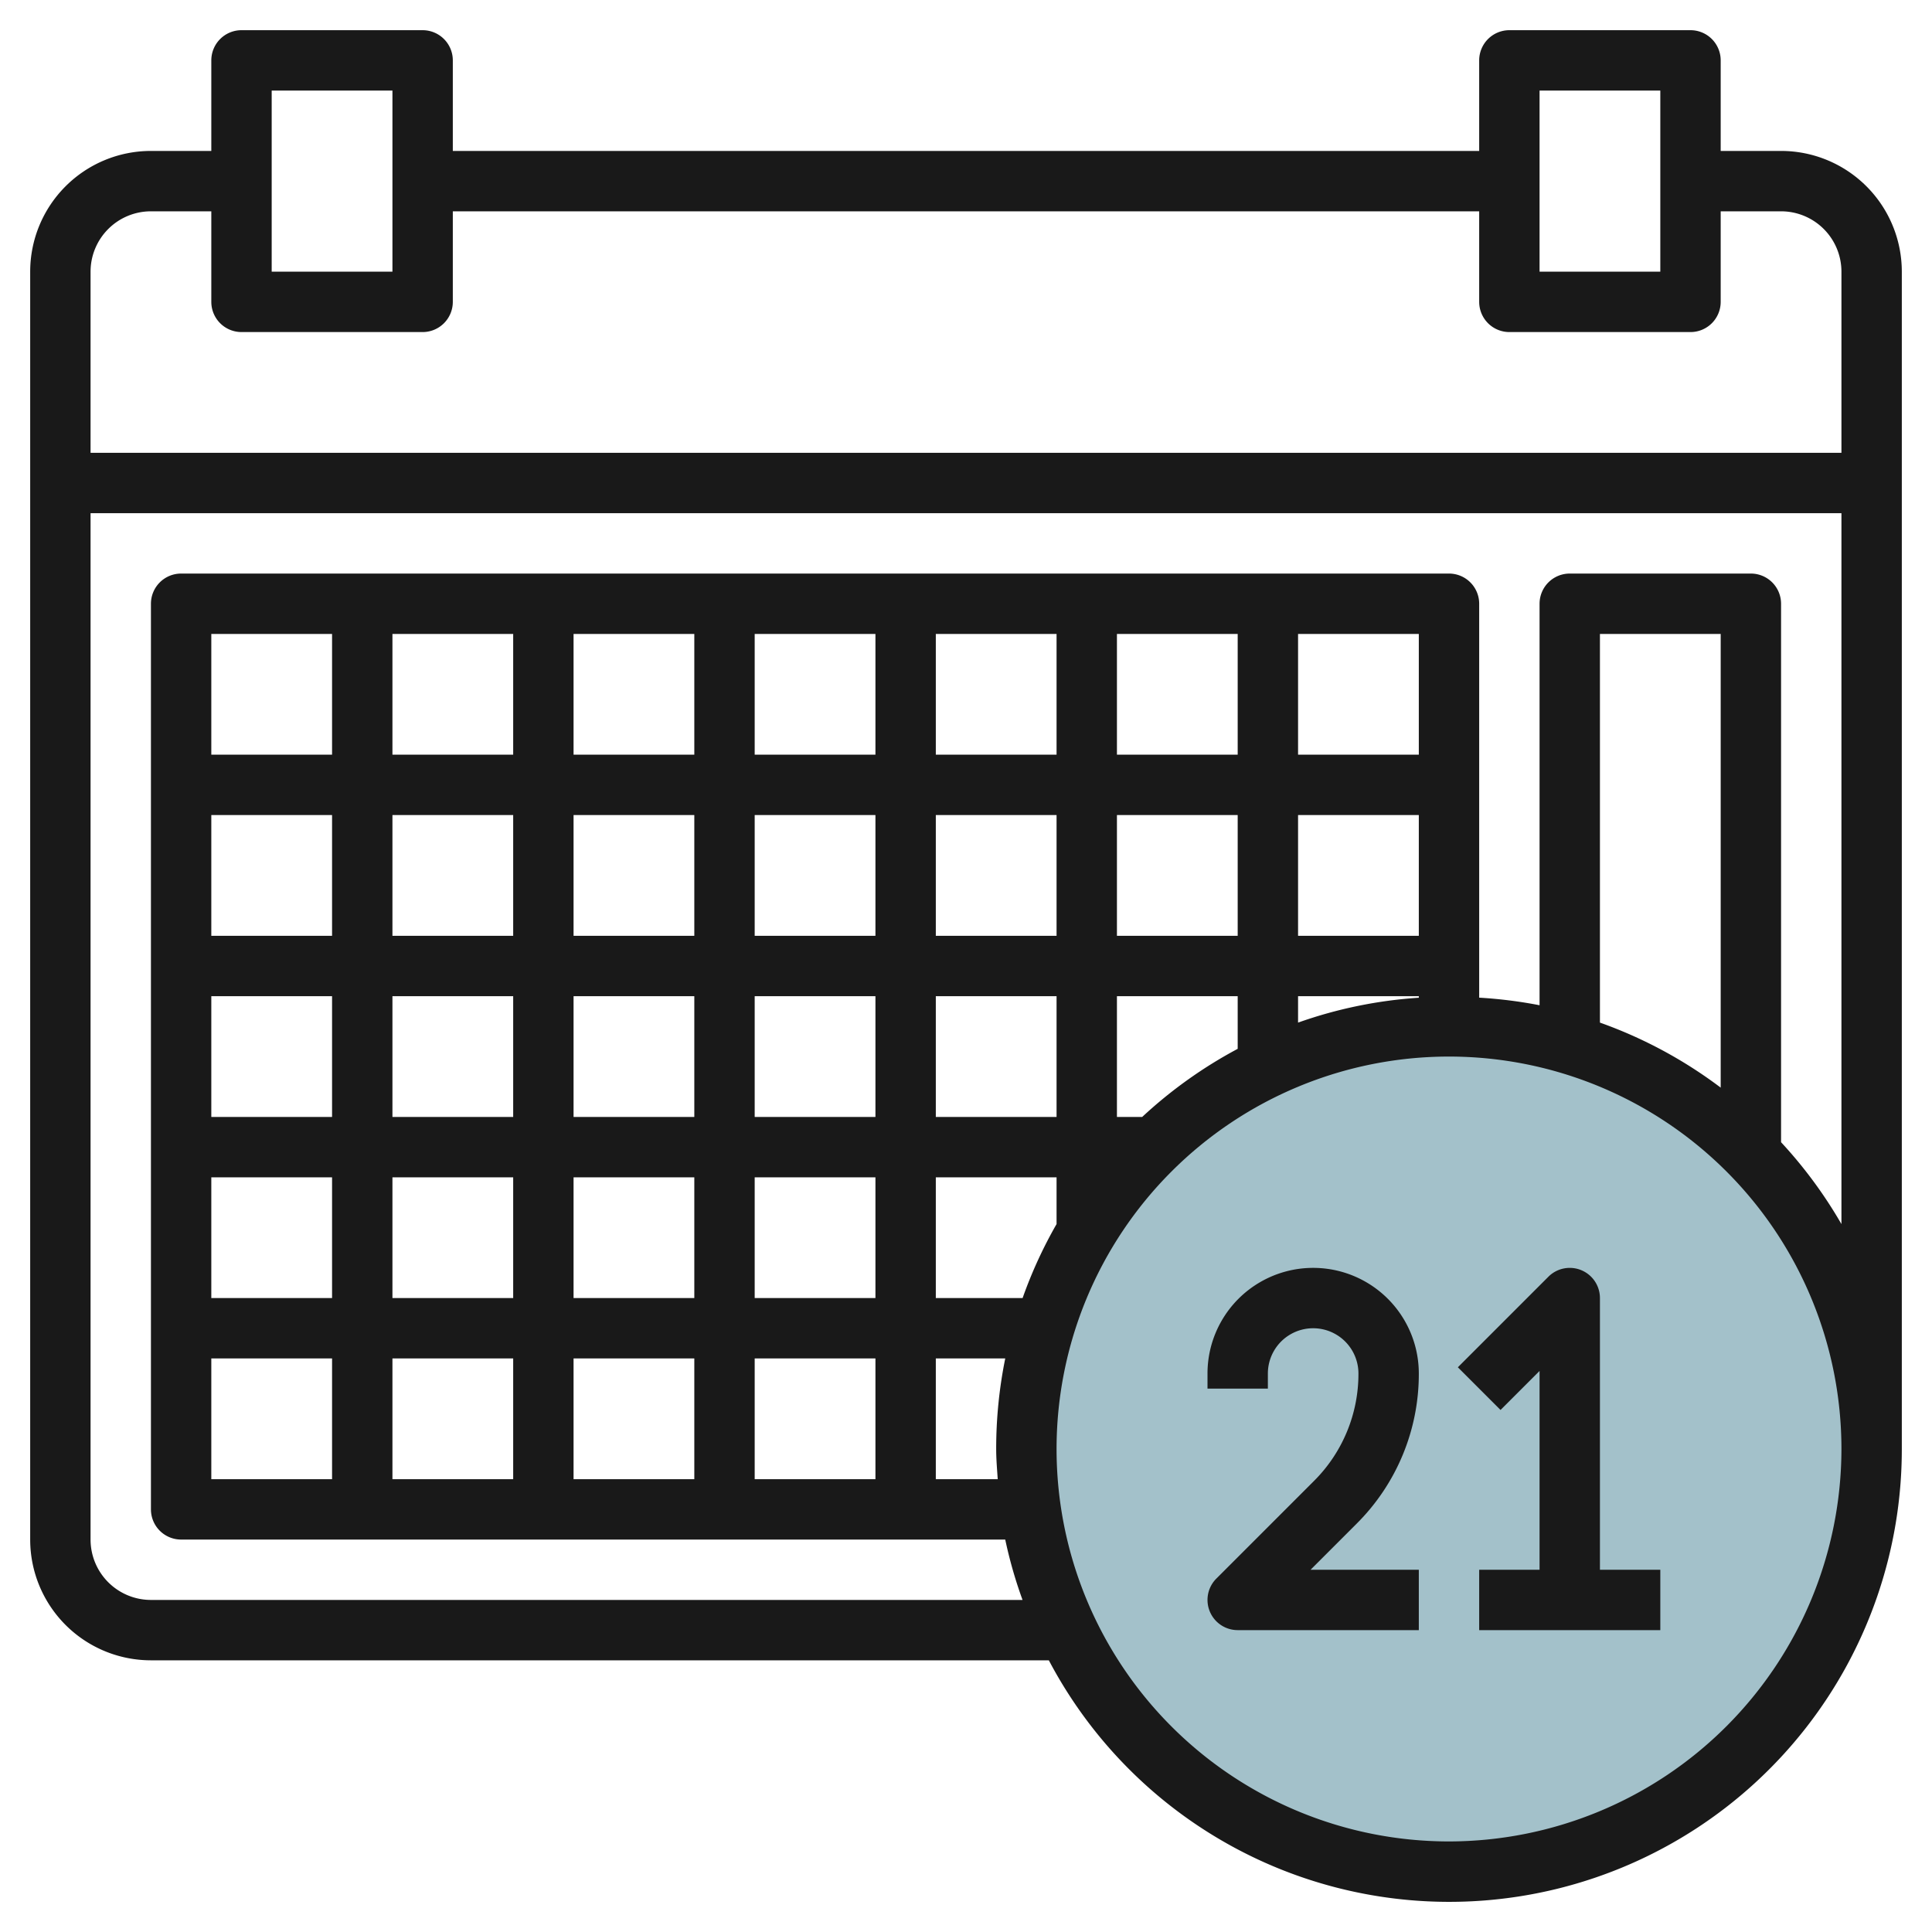
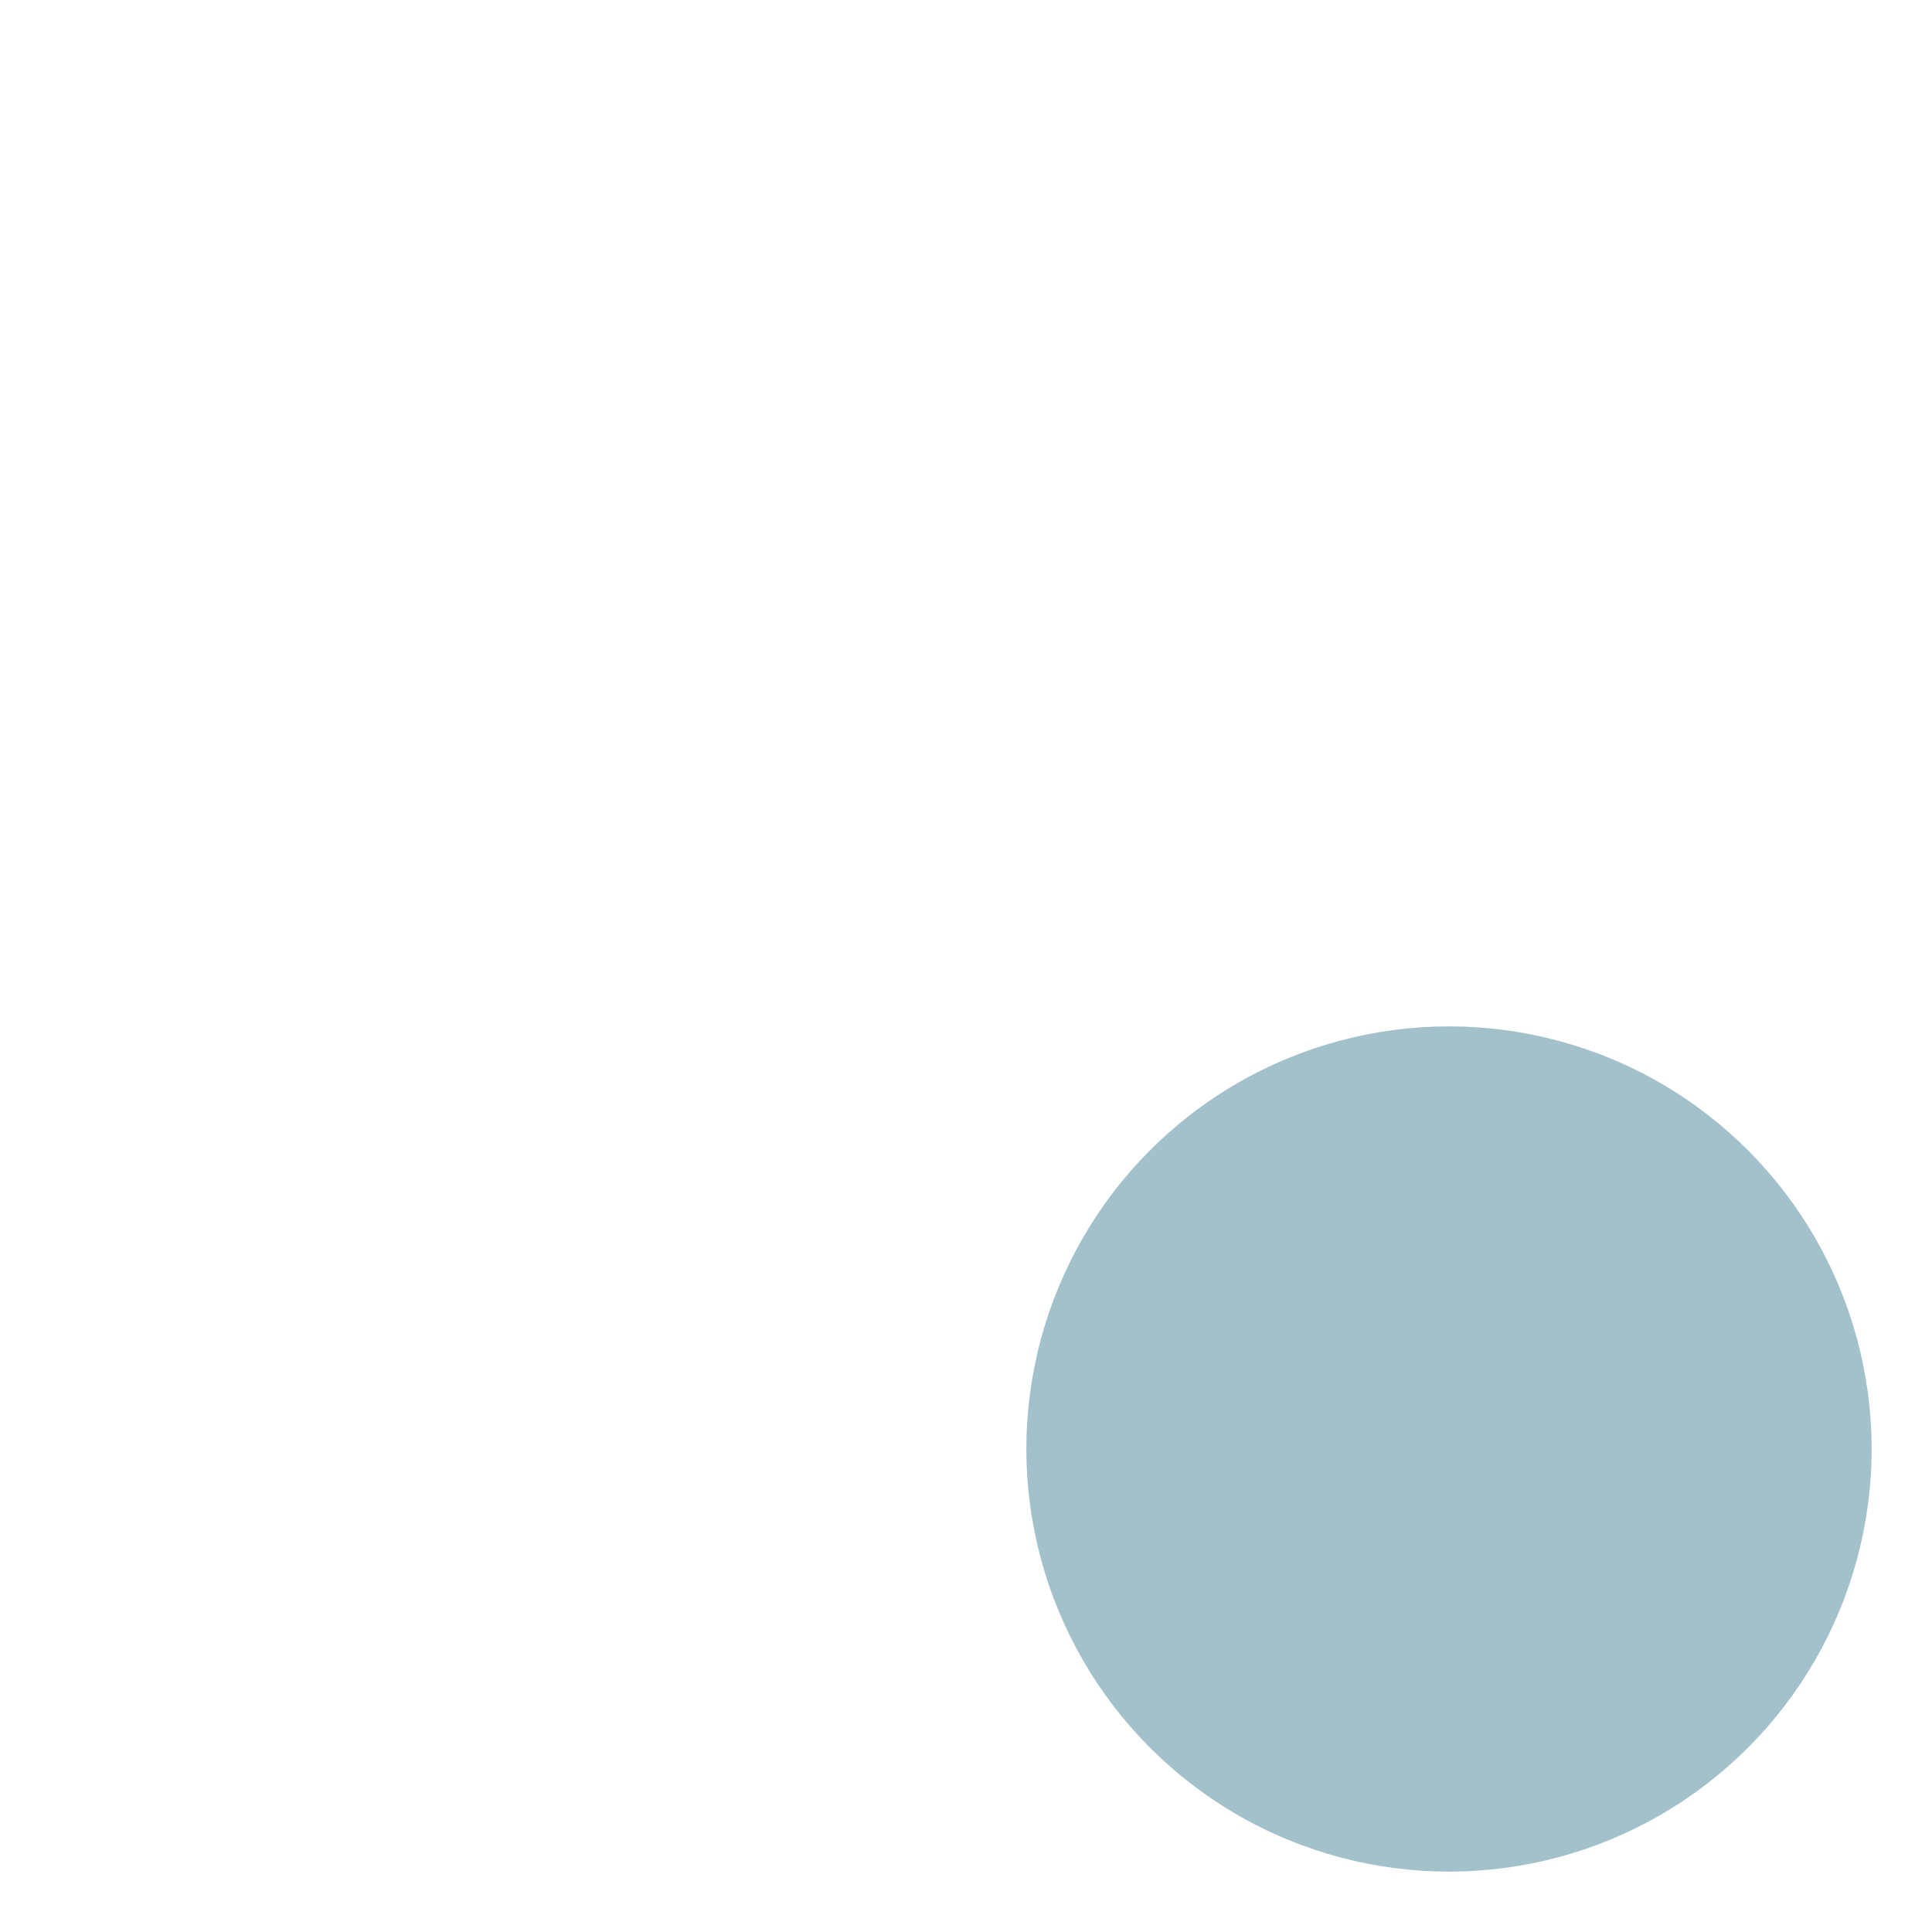
<svg xmlns="http://www.w3.org/2000/svg" id="Layer_3" data-name="Layer 3" viewBox="0 0 64 64" width="512" height="512">
  <circle cx="48" cy="48" r="14" style="fill:#a3c1ca" />
-   <path d="M59,5H57V2a1,1,0,0,0-1-1H50a1,1,0,0,0-1,1V5H15V2a1,1,0,0,0-1-1H8A1,1,0,0,0,7,2V5H5A4,4,0,0,0,1,9V51a4,4,0,0,0,4,4H34.744A14.993,14.993,0,0,0,63,48V9A4,4,0,0,0,59,5ZM51,3h4V9H51ZM9,3h4V9H9ZM5,7H7v3a1,1,0,0,0,1,1h6a1,1,0,0,0,1-1V7H49v3a1,1,0,0,0,1,1h6a1,1,0,0,0,1-1V7h2a2,2,0,0,1,2,2v6H3V9A2,2,0,0,1,5,7ZM33.875,43H31V39h4v1.549A14.911,14.911,0,0,0,33.875,43ZM47,31H43V27h4Zm-6,0H37V27h4Zm-6,0H31V27h4ZM25,33h4v4H25Zm-2,4H19V33h4Zm8-4h4v4H31Zm-2-2H25V27h4Zm-6,0H19V27h4Zm-6,0H13V27h4Zm0,2v4H13V33Zm0,6v4H13V39Zm2,0h4v4H19Zm6,0h4v4H25Zm12.837-2H37V33h4v1.744A15.034,15.034,0,0,0,37.837,37ZM43,33h4v.051a14.86,14.86,0,0,0-4,.824Zm4-8H43V21h4Zm-6,0H37V21h4Zm-6,0H31V21h4Zm-6,0H25V21h4Zm-6,0H19V21h4Zm-6,0H13V21h4Zm-6,0H7V21h4ZM7,27h4v4H7Zm0,6h4v4H7Zm0,6h4v4H7Zm0,6h4v4H7Zm6,0h4v4H13Zm6,0h4v4H19Zm6,0h4v4H25Zm6,0h2.3a15.059,15.059,0,0,0-.3,3c0,.338.029.668.051,1H31ZM48,61A13,13,0,1,1,61,48,13.015,13.015,0,0,1,48,61Zm9-24.971a14.946,14.946,0,0,0-4-2.154V21h4Zm2,1.808V20a1,1,0,0,0-1-1H52a1,1,0,0,0-1,1V33.3a15.117,15.117,0,0,0-2-.251V20a1,1,0,0,0-1-1H6a1,1,0,0,0-1,1V50a1,1,0,0,0,1,1H33.3a14.79,14.79,0,0,0,.573,2H5a2,2,0,0,1-2-2V17H61V40.549A15.058,15.058,0,0,0,59,37.837Z" style="fill:#191919" />
-   <path d="M47,45.5a3.5,3.5,0,0,0-7,0V46h2v-.5a1.5,1.5,0,0,1,3,0,5.005,5.005,0,0,1-1.475,3.561l-3.232,3.232A1,1,0,0,0,41,54h6V52H43.414l1.525-1.525A6.99,6.99,0,0,0,47,45.5Z" style="fill:#191919" />
-   <path d="M53,43a1,1,0,0,0-1.707-.707l-3,3,1.414,1.414L51,45.414V52H49v2h6V52H53Z" style="fill:#191919" />
</svg>